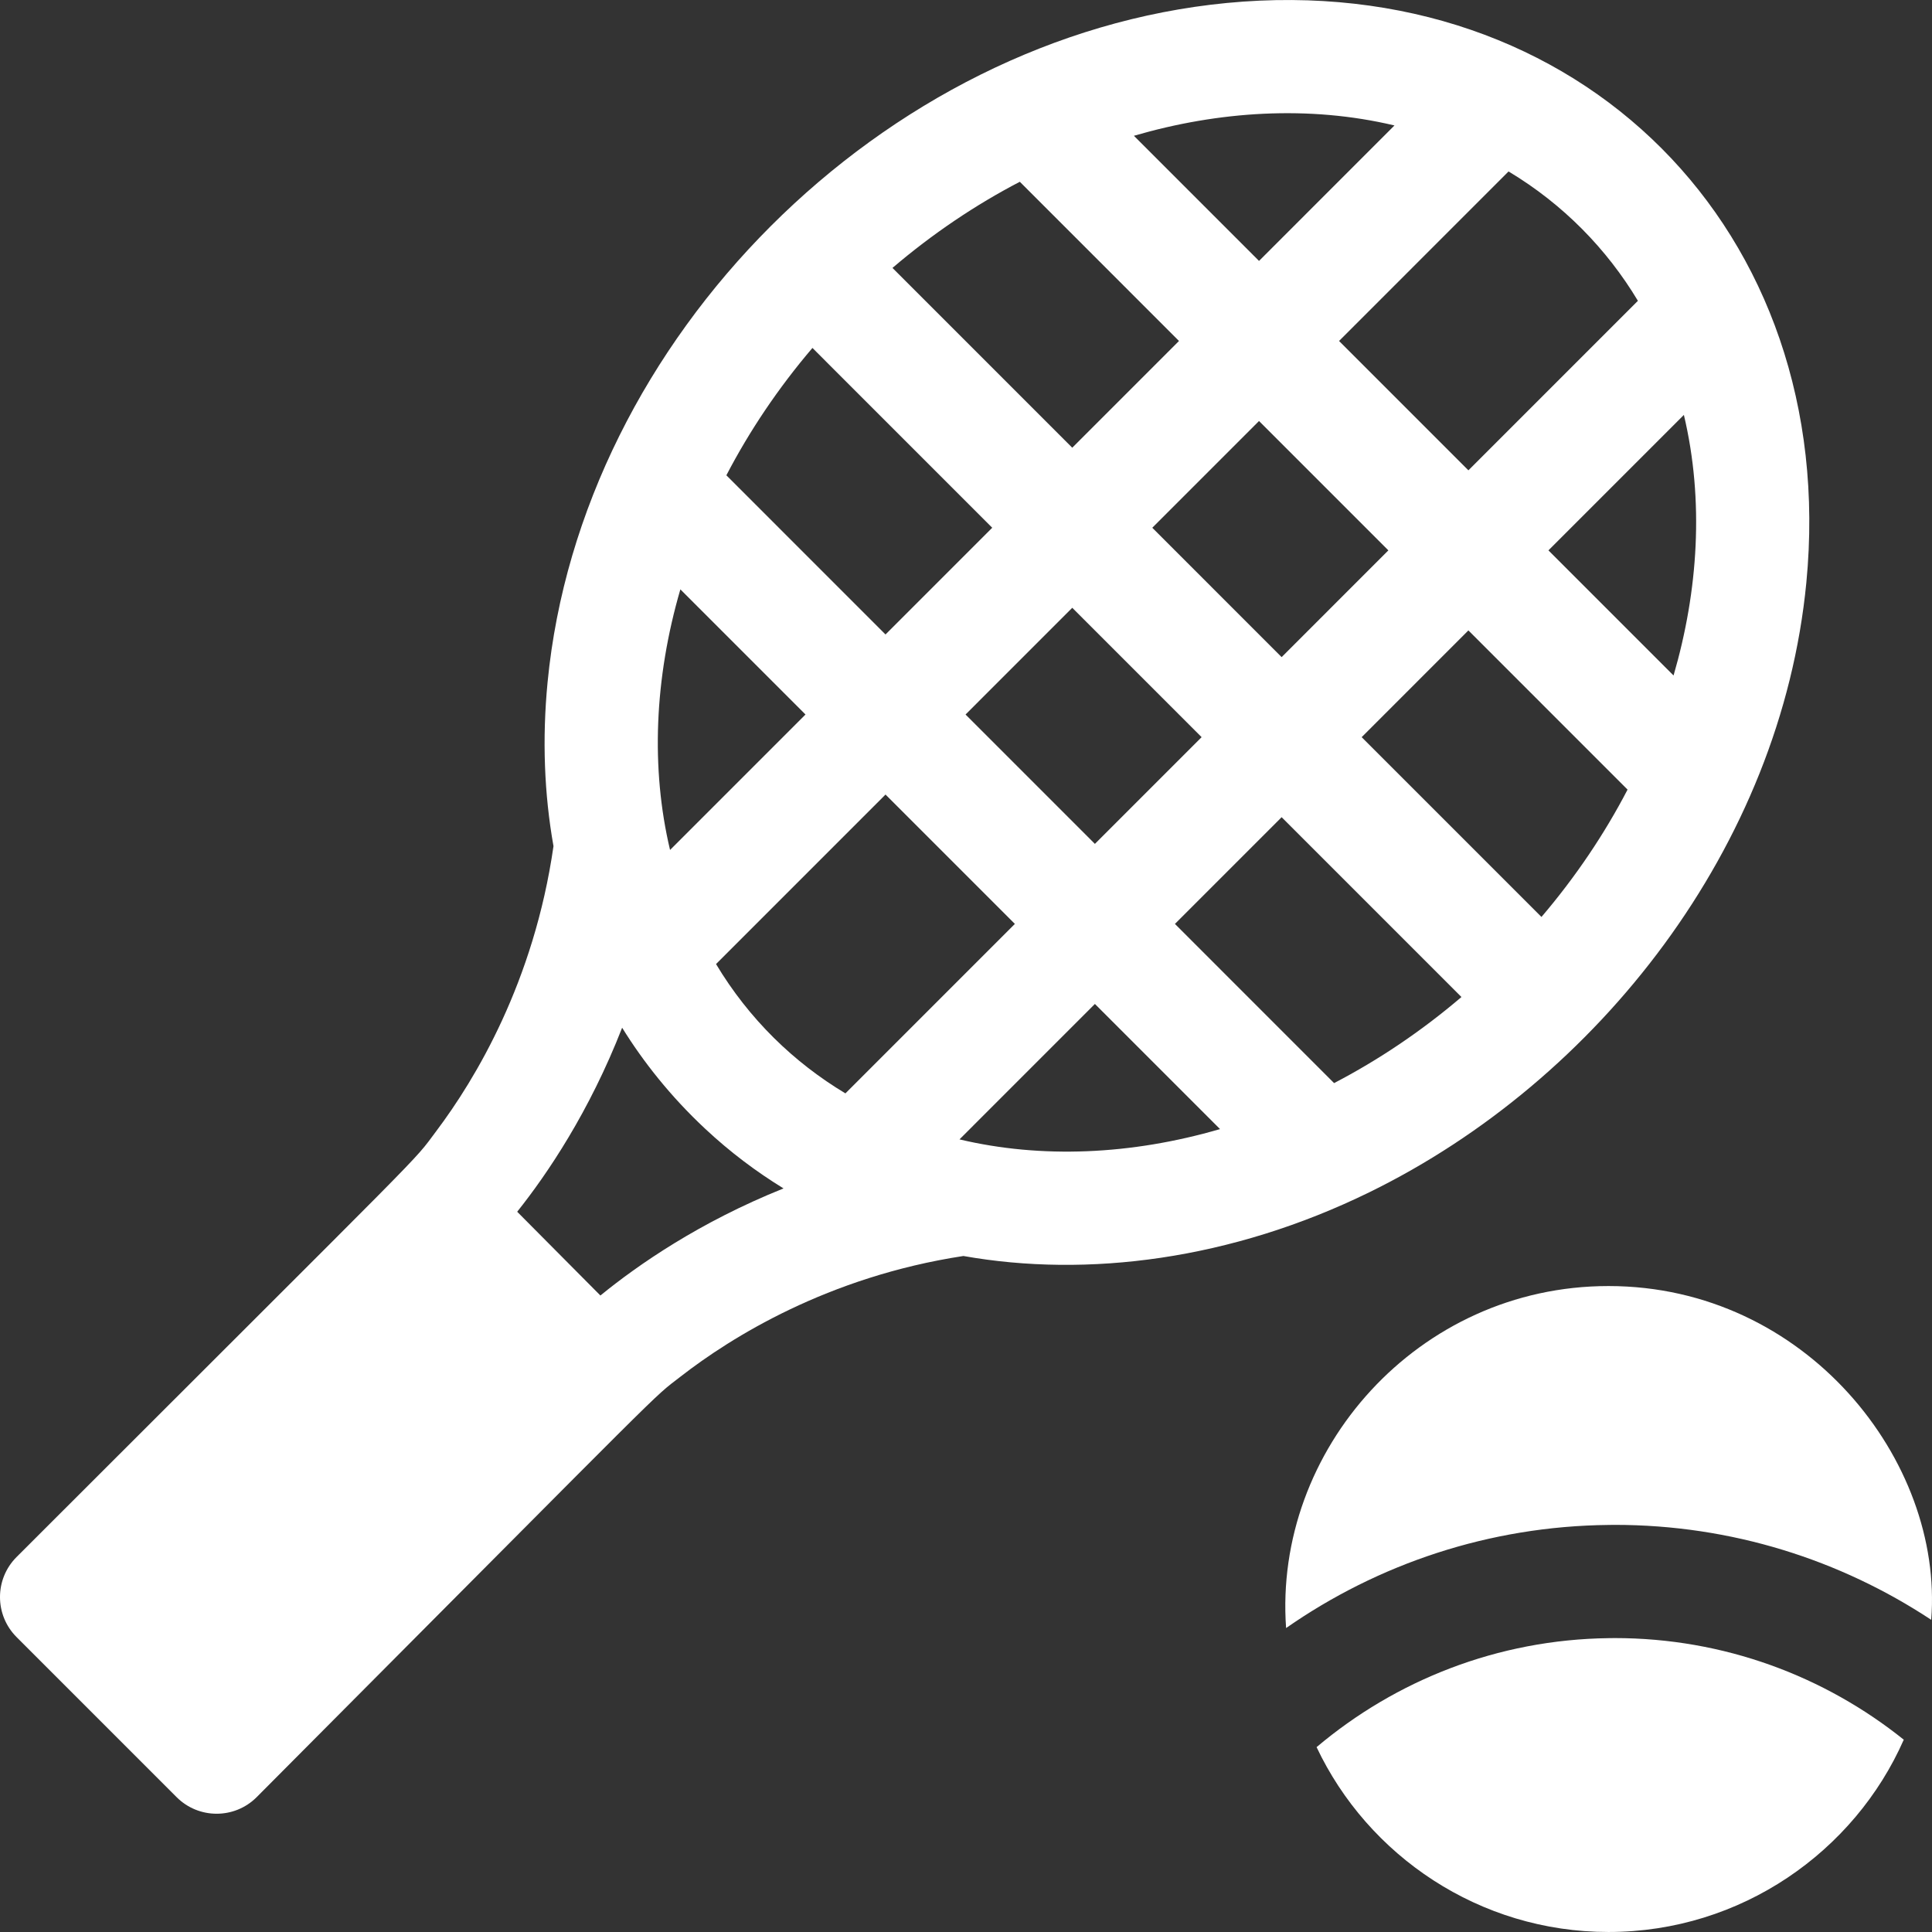
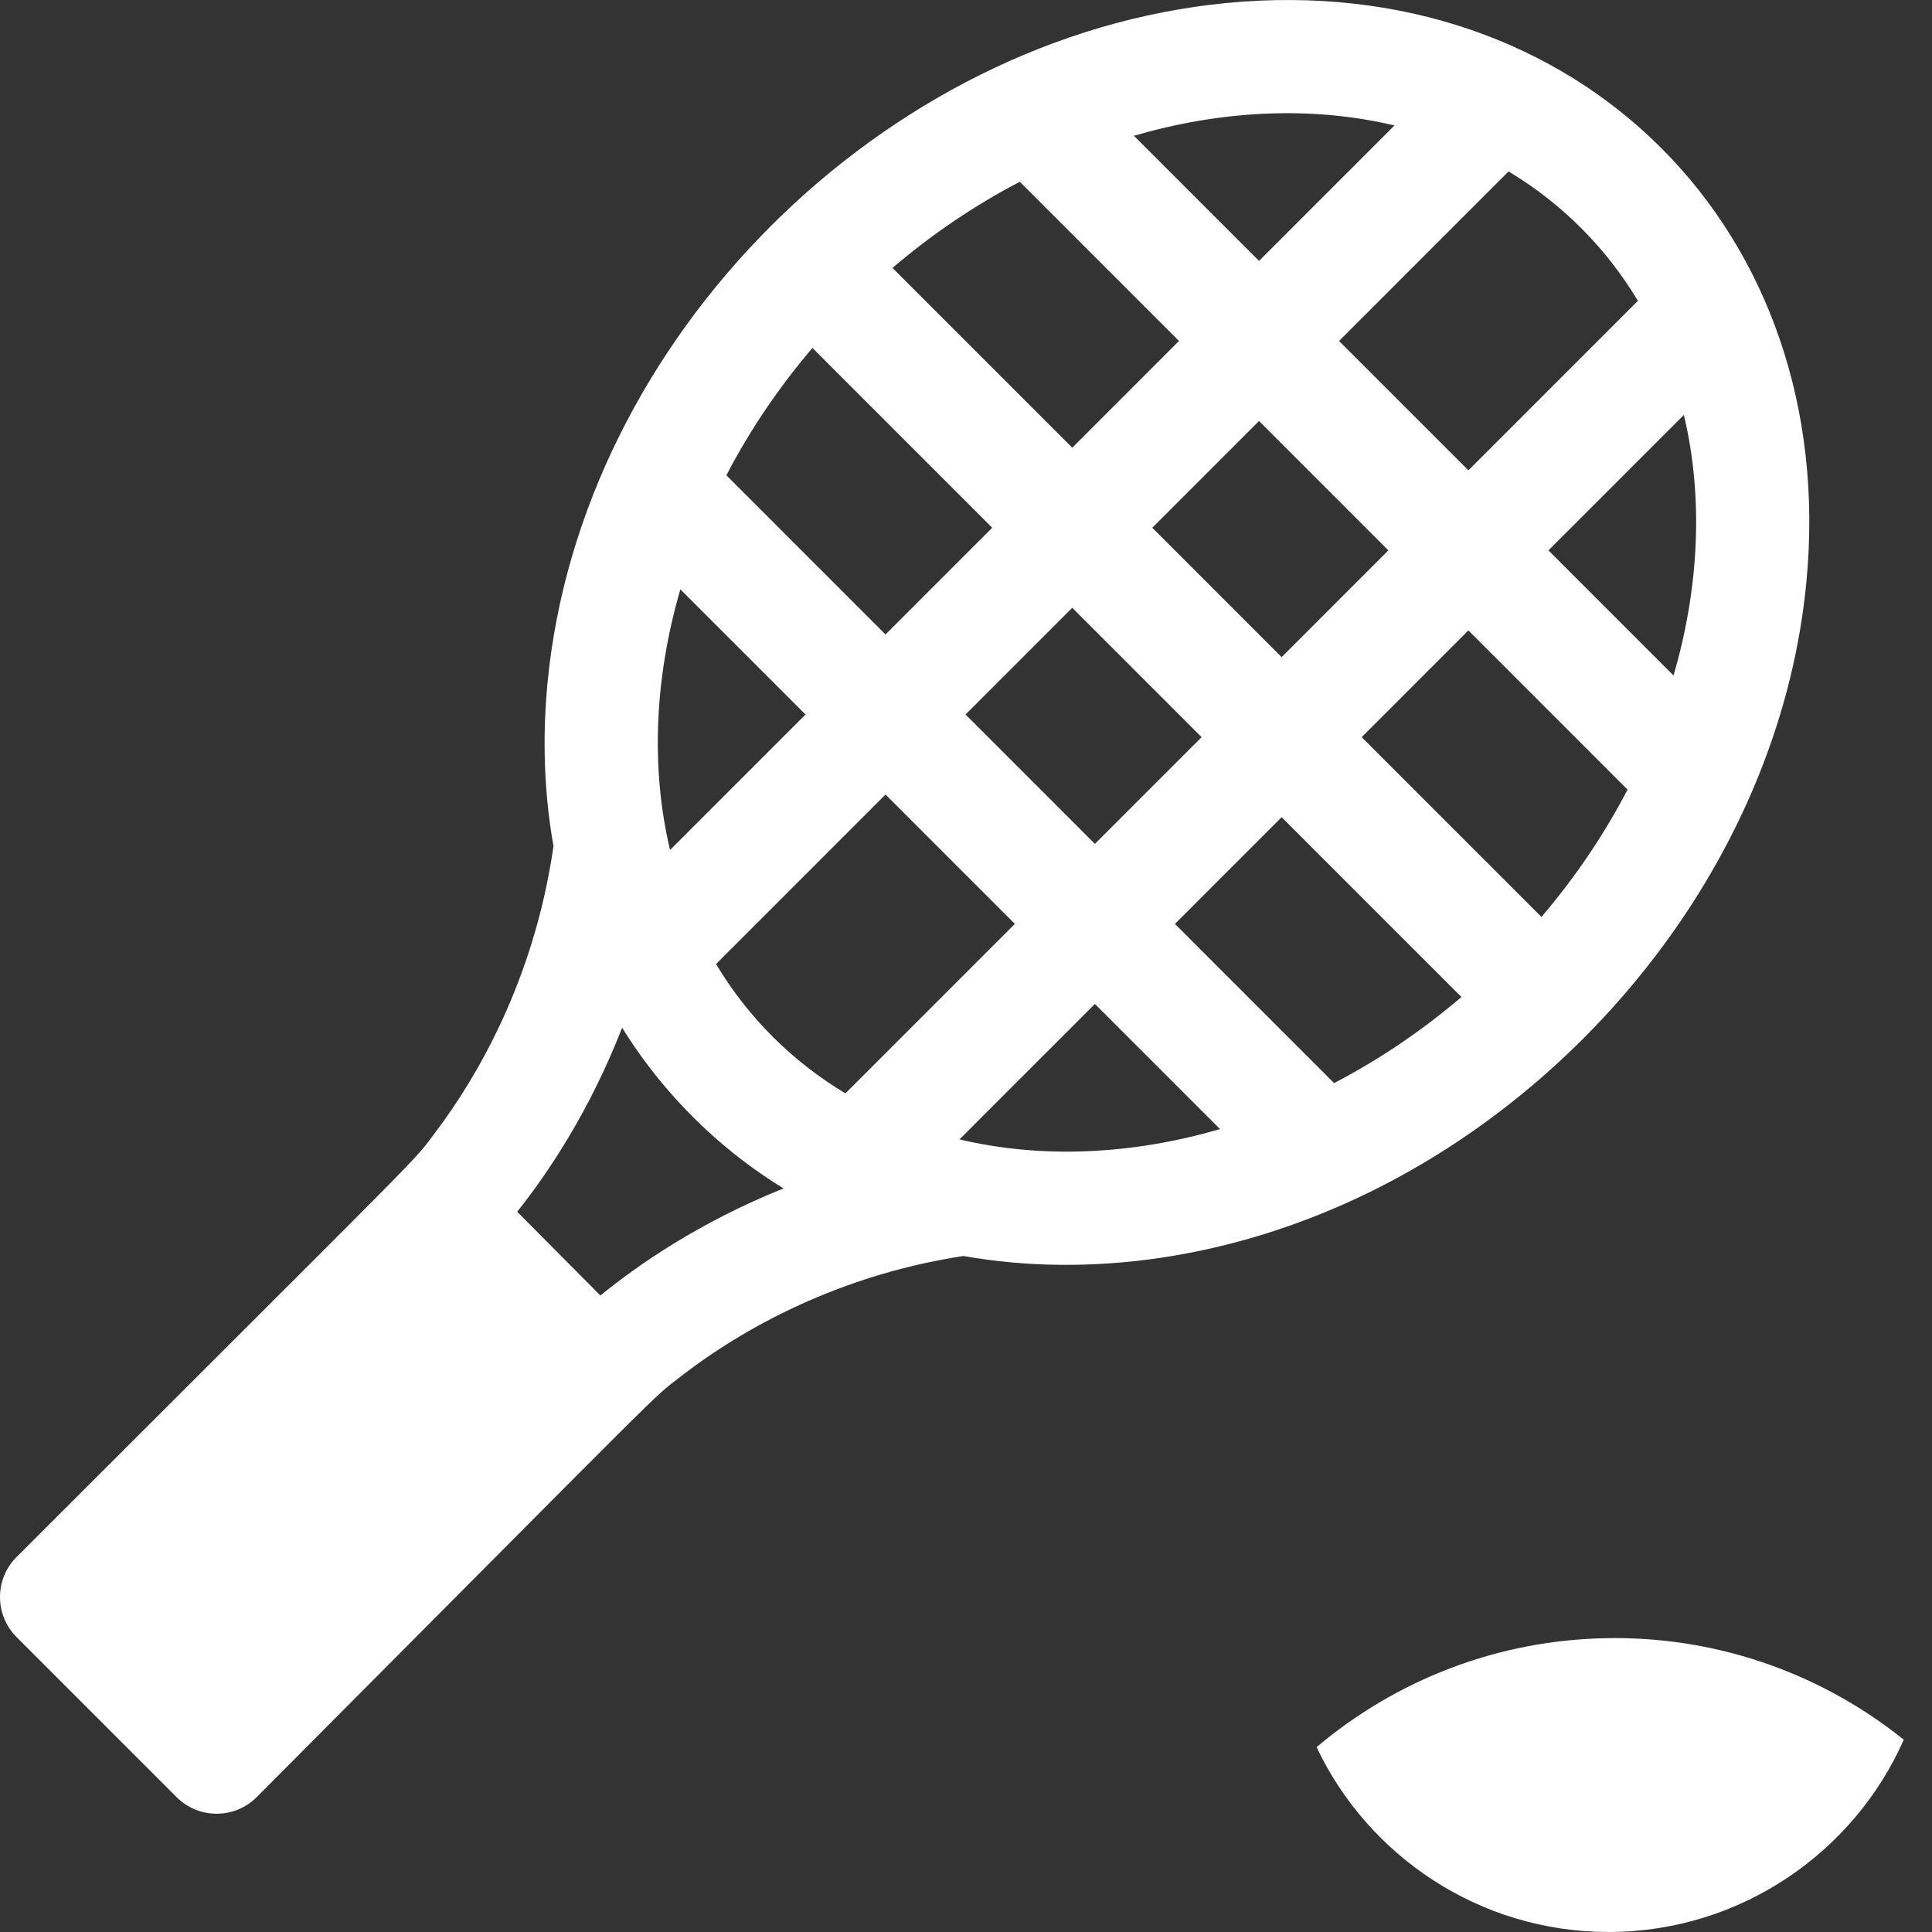
<svg xmlns="http://www.w3.org/2000/svg" width="512" height="512" viewBox="0 0 512 512" fill="none">
  <rect x="0" y="0" width="512" height="512" fill="#333333" stroke="none" />
  <g clip-path="url(#clip0_1100_977)">
    <path d="M426.308 434.127C396.868 434.497 369.888 445.307 348.908 463.007C362.508 491.787 392.038 511.997 426.258 511.997H426.308C461.468 511.977 491.488 490.637 504.518 461.037C483.518 444.197 456.868 434.107 427.918 434.107C427.378 434.107 426.838 434.107 426.308 434.127Z" fill="white" />
-     <path d="M426.308 340.816H426.258C375.708 340.816 337.438 384.386 340.828 431.446C365.138 414.506 394.578 404.446 426.308 404.126C426.848 404.106 427.378 404.106 427.918 404.106C458.877 404.106 487.697 413.366 511.787 429.266C515.137 387.176 478.577 340.846 426.308 340.816Z" fill="white" />
    <path d="M362.909 315.954C423.622 286.246 471.956 224.265 478.7 154.391C487.674 61.337 418.619 -8.211 325.114 0.788C234.036 9.58 153.907 89.7 145.113 180.81C143.663 195.849 144.221 210.417 146.681 224.241C141.504 260.254 125.909 286.078 115.657 299.701C115.657 299.702 115.658 299.704 115.658 299.705C108.739 308.905 117.498 299.515 4.386 412.63C-1.463 418.49 -1.463 427.979 4.386 433.839C8.869 438.322 42.3 471.758 46.809 476.267C52.648 482.107 62.146 482.137 68.015 476.267C180.857 362.952 172.149 371.182 180.407 364.772C193.745 354.413 219.382 338.345 255.314 332.851C288.166 338.684 326.282 333.885 362.909 315.954ZM180.304 156.187L213.465 189.352L177.571 225.25C172.437 203.612 173.433 179.759 180.304 156.187ZM189.756 255.486L234.673 210.563L268.952 244.845L224.045 289.757C210.361 281.552 198.497 270.069 189.756 255.486ZM270.261 48.173L312.443 90.36L284.158 118.649L236.516 71.001C247.181 61.906 258.538 54.278 270.261 48.173ZM333.653 111.572L351.221 129.142L367.932 145.855L339.647 174.143C318.829 153.325 326.459 160.955 305.367 139.861L333.653 111.572ZM443.509 179.014L410.352 145.853L446.246 109.955C451.635 132.672 450.042 156.598 443.509 179.014ZM318.44 195.354L290.16 223.638C272.957 206.433 273.205 206.681 255.881 189.355L284.162 161.071L318.44 195.354ZM254.275 301.949L290.162 266.058L323.319 299.219C299.752 306.087 275.907 307.084 254.275 301.949ZM353.547 287.032L311.368 244.848L339.648 216.565L387.3 264.221C376.634 273.315 365.271 280.93 353.547 287.032ZM408.505 243.002L360.858 195.354L389.141 167.067L431.321 209.253C425.22 220.977 417.596 232.335 408.505 243.002ZM434.061 79.718L389.144 124.642C371.941 107.437 372.189 107.685 354.865 90.359L399.782 45.437C414.338 54.163 425.883 66.081 434.061 79.718ZM369.55 33.248L333.655 69.147L300.496 35.985C322.911 29.45 346.832 27.855 369.55 33.248ZM215.305 92.206L262.951 139.858L234.67 168.142L192.494 125.96C198.597 114.237 206.212 102.873 215.305 92.206ZM207.632 314.949C185.397 323.866 169.059 335.208 159.112 343.323C151.896 336.054 143.493 327.583 137.061 321.125C137.062 321.123 137.064 321.122 137.065 321.12C145.063 311.079 156.175 294.652 164.873 272.355C170.473 281.4 177.768 290.63 186.886 299.144C193.524 305.346 200.406 310.501 207.645 314.945C207.64 314.946 207.636 314.948 207.632 314.949Z" fill="white" />
  </g>
  <defs>
    <clipPath id="clip0_1100_977">
      <rect width="512" height="512" fill="white" />
    </clipPath>
  </defs>
</svg>